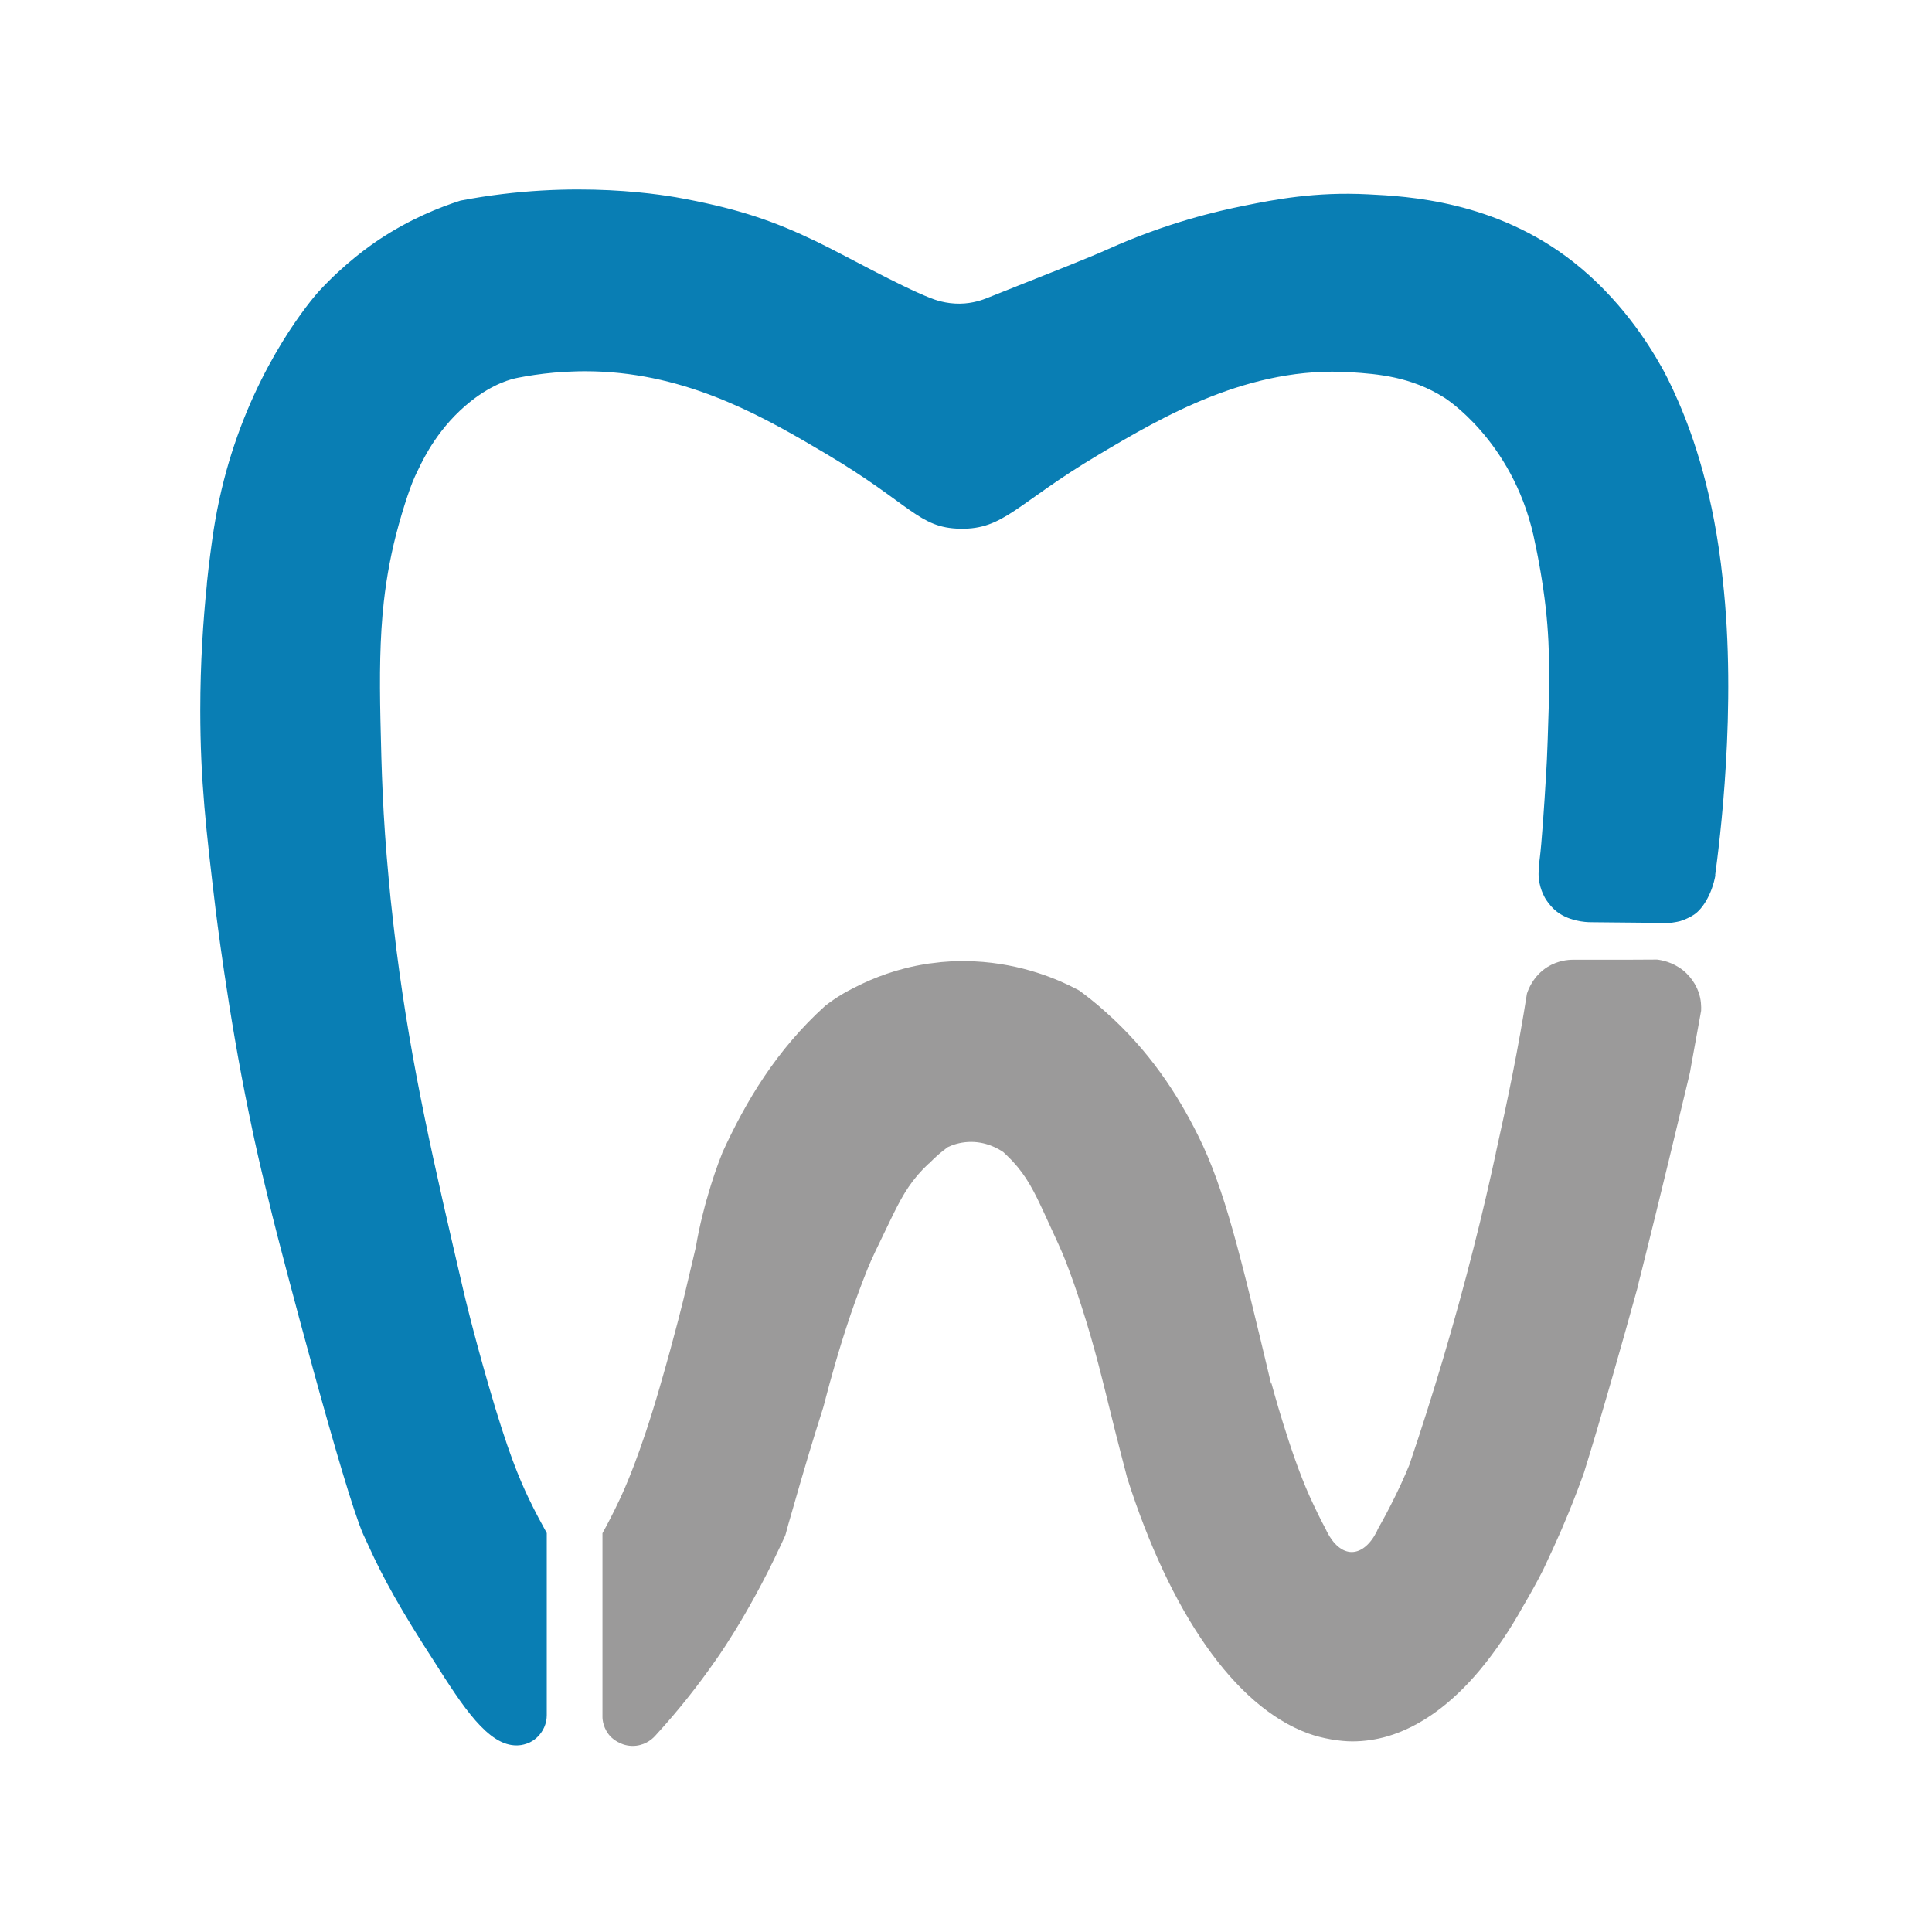
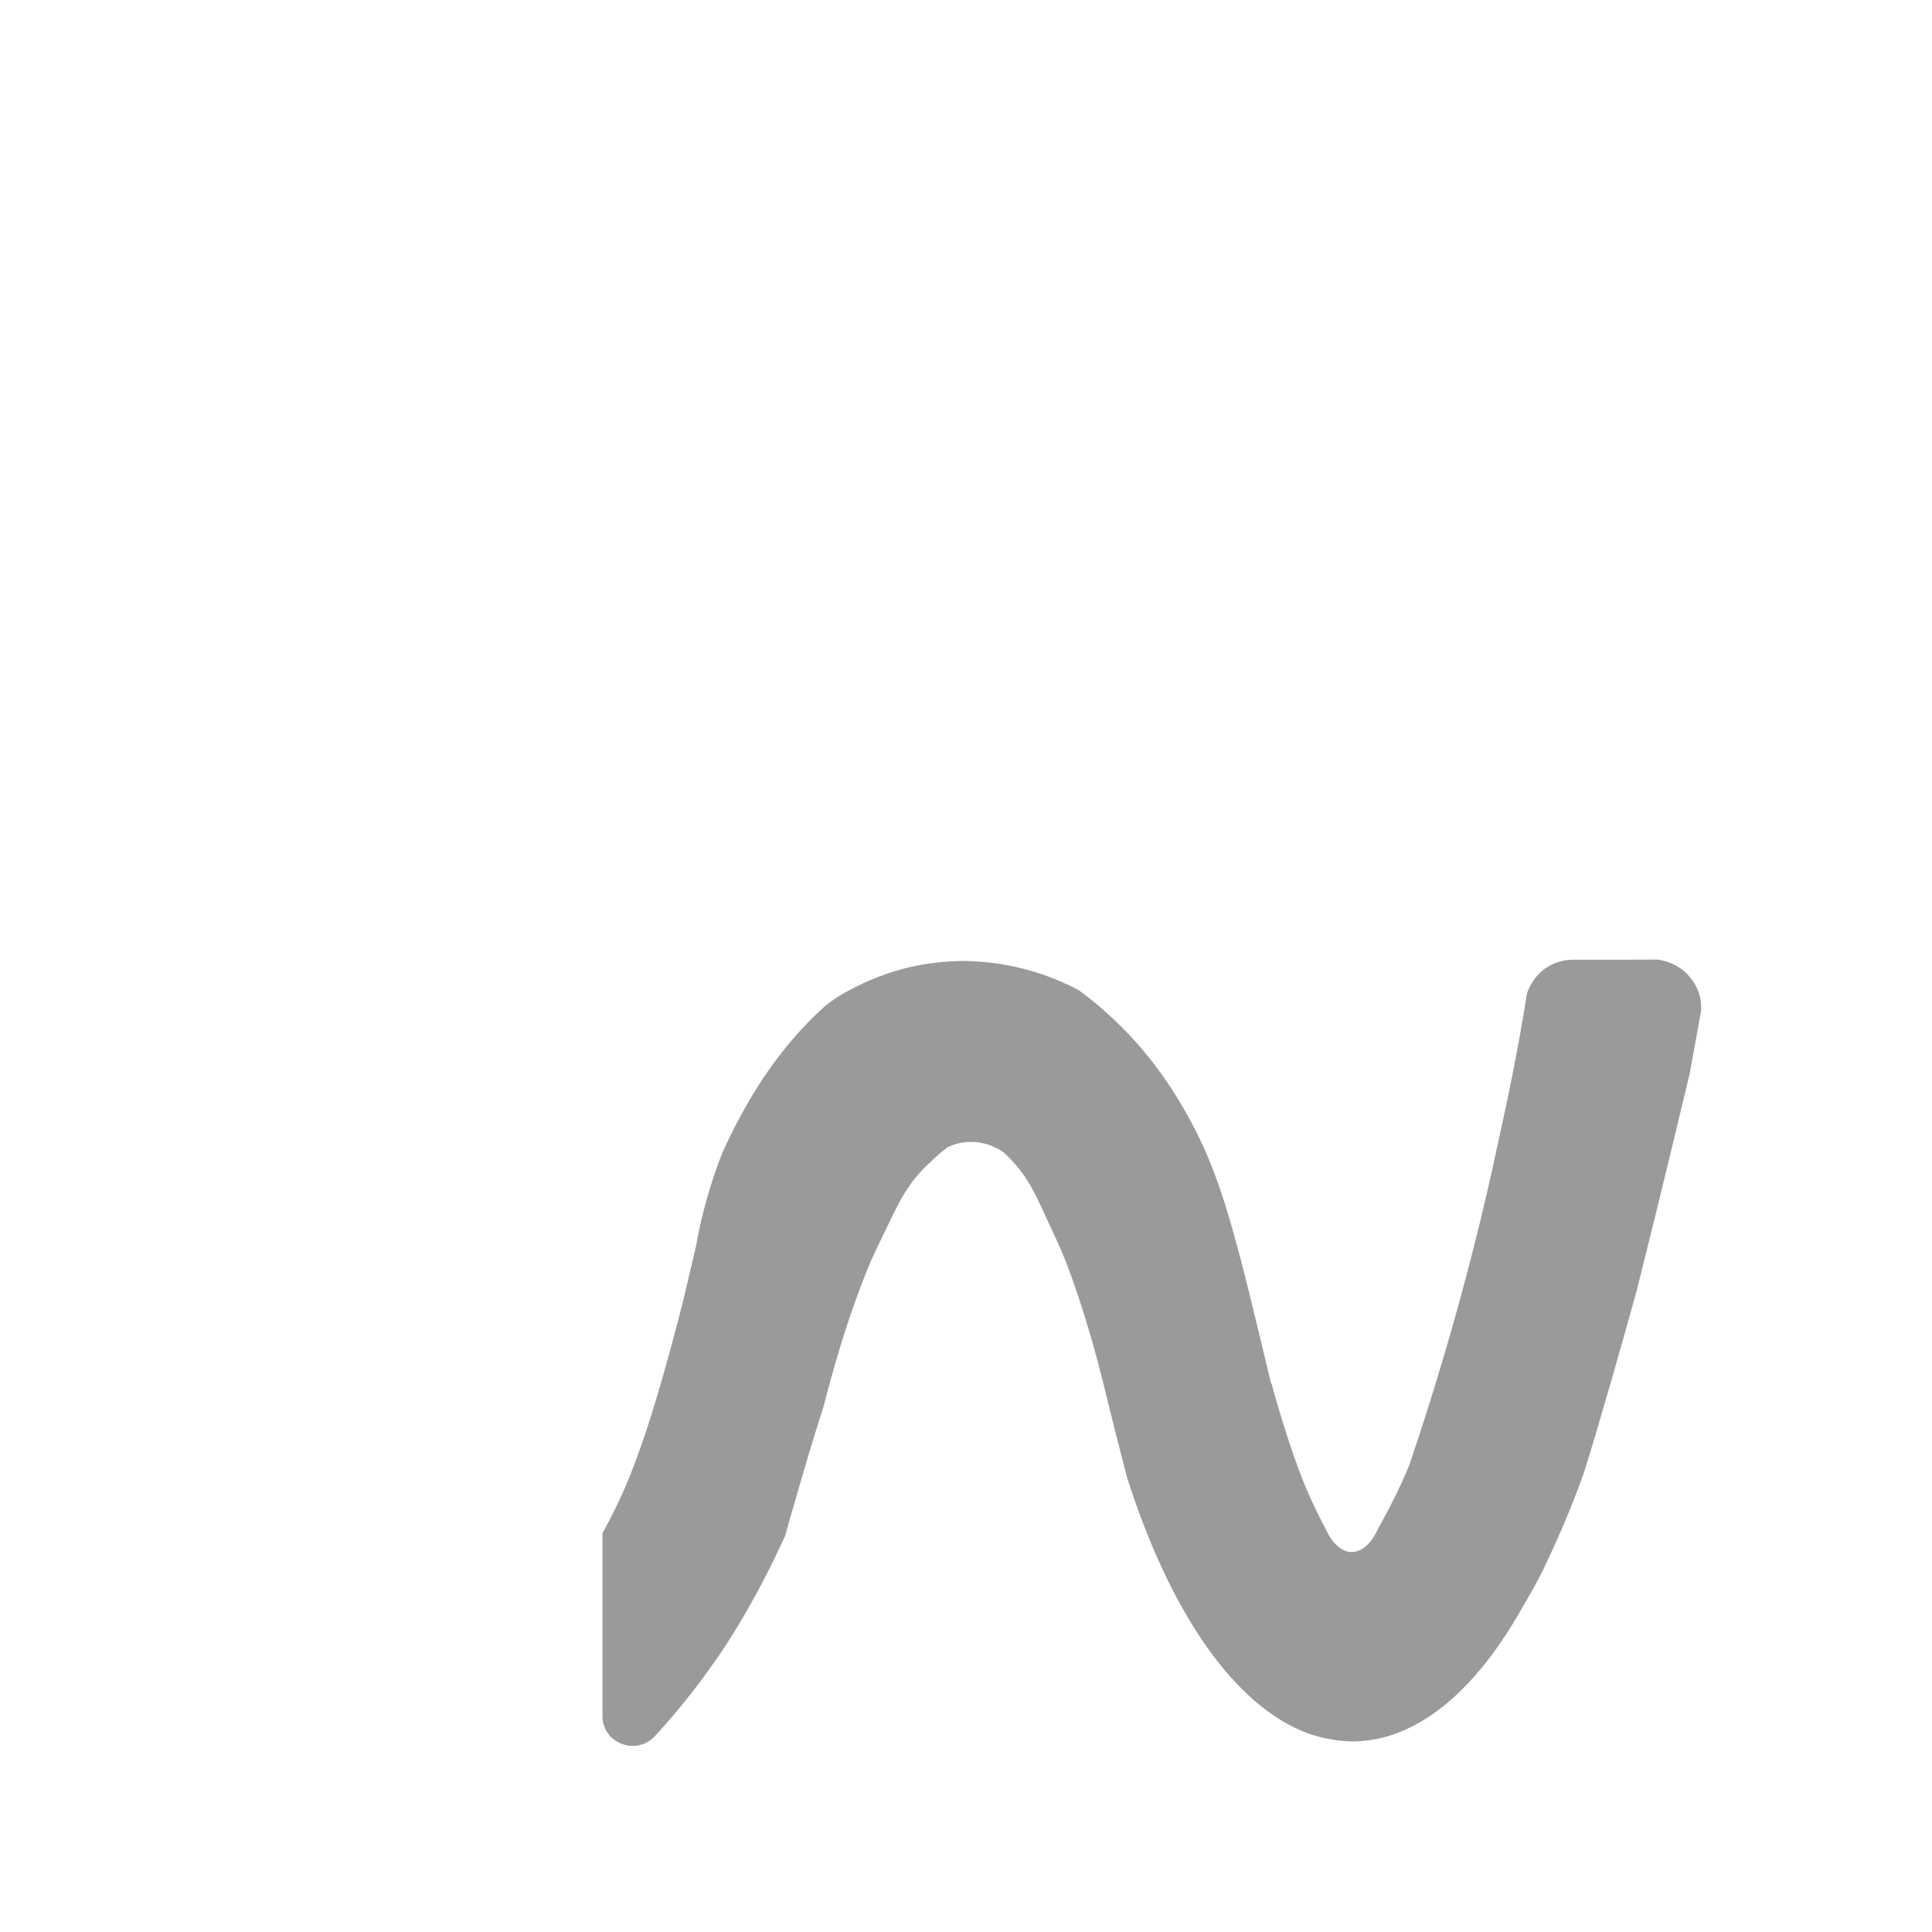
<svg xmlns="http://www.w3.org/2000/svg" version="1.1" viewBox="0 0 1200 1200">
  <defs>
    <style>
      .cls-1 {
        fill: #097eb4;
      }

      .cls-2 {
        fill: #9b9a9a;
      }
    </style>
  </defs>
  <g>
    <g id="Ebene_1">
-       <path class="cls-1" d="M1065.5,543.5c-2.3,12.5-8.3,21.3-13.3,24.6-4.2,2.8-8.9,4.1-8.9,4.1-2.4.6-4.5.8-4.9.9-.9,0-1.8.1-3.1.1-.7,0-1.6,0-2.6,0-1.4,0-2.5,0-3.3,0l-41.4-.4c-2.8,0-14.5-.5-22.5-7.8-3.2-2.9-5.4-6.5-5.4-6.5-.3-.5-.7-1.1-1-1.8-1.1-2.1-2.2-4.8-2.9-8.3-.2-.8-.2-1.4-.3-1.6-.4-2.8-.3-5,0-8.8.2-2.5.3-3.8.5-5.1,1.1-8.4,2.8-32.8,3.9-51.8.3-4.9.7-12.2,1-21.7,1-29.1,1.9-53.9-1.2-81.6-1.9-17.1-5.1-33-5.4-34.5-.8-4-1.6-7.7-2.3-11-13.5-59.2-55.3-85.3-55.3-85.3-20.8-13.1-41.3-14.7-58.2-15.8-62.7-4-116.4,27.3-157,51.5-50.7,30.2-58.2,46.2-85.5,45.7-25.9-.5-30.2-15-83.1-46.4-36.6-21.7-81.7-48-138.6-51.1-22.5-1.2-41,1.4-52.8,3.7,0,0,0,0,0,0-4.3.8-15.3,3.5-29.3,14.5-20,15.8-29.4,35.4-32.6,42.1-1.1,2.2-3.3,6.6-5.3,12.3-1.9,5.2-4.4,12.9-7,22.2-4.6,16.5-7.5,32.1-9.3,48-2.5,22.6-2.7,45.8-2.1,73.5.7,31.6,1.4,58.9,5.1,98.4.4,4.1.8,8.2,1.2,12.6,1.2,11.1,2.4,21.8,3.7,32.2,9.3,72.8,23.2,132.4,41.9,212.8,0,0,5.3,22.9,15.3,57.4,11.9,41.2,19.1,57.9,24.8,69.9,4.4,9.2,8.5,16.6,11.3,21.7,0,22.7,0,45.3,0,68,0,15,0,30.1,0,45.1,0,1.7-.2,6.3-3.5,10.9-.7,1-3.6,5-8.9,6.8-2.6.9-4.7,1.1-6,1.1-18,.5-33.9-24.4-51.5-52.1h0c-20.6-31.8-31.5-51.3-41-72.3-.7-1.6-1.8-3.9-3.1-6.7-11.9-26.9-51.3-176.9-56.4-197.8-5.4-21.9-8.1-33.3-11.2-47.5,0,0-1.7-7.8-3.3-15.7-13.2-63.6-20.9-128.1-20.9-128.1-5.7-47.6-9.4-79.2-9.4-122.7,0-29.5,1.8-55.8,4.1-78.3,0-.2,0-.4,0-.6,1.3-12.5,2.8-23.8,4.3-33.7.3-1.8.6-3.6.9-5.4,3.1-17.7,7.3-33.3,11.8-46.7,20.1-60.2,52.5-95.5,52.5-95.5,16.3-17.7,31.8-28.4,37.6-32.3,19.2-12.7,37.3-19.9,50.4-24.1,0,0,0,0,0,0,71.3-13.7,128.5-3.2,140.3-.9,33,6.4,54,13.4,80.8,26.3,18.2,8.8,51,27.3,70.8,35.1,2.8,1.1,9.5,3.6,18.3,3.5,8.2-.1,14.4-2.5,16.9-3.5,42.6-16.9,63.9-25.3,75-30.3,36.9-16.6,68.1-23.7,85-27.1,18.3-3.7,43.7-8.7,76.7-7,24.4,1.2,79,4,127.3,41.9,29,22.7,46.8,50.9,54.7,65,1.8,3.1,5.7,10.4,10.6,21.7,9.4,21.6,22.1,57.9,27.6,110.5,9,79.6-2.1,164.8-4.7,183.9Z" />
      <path class="cls-2" d="M789.7,859.1s11.4,42.9,23.7,70.2c3.8,8.4,7.3,15.4,10,20.4.3.6.5,1.1.8,1.7,3.9,7.7,9.4,12.6,15.4,12.6s11.7-5,15.6-12.9c.3-.7.6-1.4,1-2.1,2.8-4.9,6.5-11.7,10.5-19.9,2.2-4.5,4.3-8.9,6.3-13.6.3-.6.5-1.2.8-1.9.3-.6.5-1.2.8-1.9.3-.6.5-1.3.8-1.9,14.3-42.2,28-87.7,40.3-136.4,0,0,0,0,0-.1,2.5-9.7,4.9-19.6,7.2-29.5,2.2-9.3,4.2-18.5,6.2-27.6,0,0,0-.1,0-.2,7.5-33.5,14-65.1,19.3-98.8h0c.6-1.9,1.6-4.3,3.2-6.9,2.1-3.4,5.2-7,9.7-9.8,6.4-3.9,12.6-4.4,15.7-4.4h32.6c0,0,19.6-.1,19.6-.1,2.8.3,9.6,1.5,16.1,6.6,6.6,5.3,9.1,11.9,9.7,13.6,1.7,4.8,1.7,9.1,1.6,11.6-2.2,12.1-4.4,24.2-6.6,36.3,0,0,0,.1,0,.2h0c-.2,1.1-.4,2.2-.7,3.3,0,0,0,0,0,.1-5.6,23.4-18,75.2-30.1,123.5-.7,2.7-1.4,5.3-2,8,0,0,0,.1,0,.2-9.7,35.1-23,82.1-33.4,115.4,0,0,0,0,0,0-2.8,7.8-6,16.2-9.6,25-2.9,7.1-6.1,14.5-9.6,22.1-2,4.4-4.1,8.7-6.1,13.1-3.7,7.3-7.9,14.9-12.5,22.7-8.3,14.9-17.2,28-26.6,39.3-17.6,21.1-36.9,35.3-57.4,41.4-7.2,2.1-14.6,3.2-22.1,3.2s-18.5-1.7-27.5-5c-45.9-16.9-85.7-75.5-112.2-158.4-5.9-22.5-10.5-40.9-13.8-54.5-1-3.9-2.4-9.7-4.3-16.9-2.6-9.8-6-22-10.3-35.3-2.9-9.1-6.2-18.7-9.9-28.2-2.3-6-6.1-14.1-13.6-30.4-6-12.9-10.5-22.1-19.5-31.8-2.3-2.4-4.3-4.3-5.6-5.5-2.9-2-11-6.9-21.9-6.3-5.4.3-9.7,1.8-12.6,3.2-3,2.2-7.2,5.5-11.6,10.1,0,0,0,0-.1,0-1.1,1-2.4,2.3-3.9,3.8-9.1,9.5-13.9,18.7-20.1,31.5-7.8,16.1-11.7,24.1-14.1,30.1-3.8,9.5-7.3,19-10.4,28-7.8,22.9-13.1,42.8-15.5,51.9-.5,2.1-1.1,4.2-1.7,6.4h0c-7,21.9-11.8,38.4-13.9,45.6-2.3,7.9-4.4,15.1-6.2,21.5-1,3.3-2.1,7.3-3.3,11.8,0,0,0,0,0,0-.1.3-.2.6-.3.8-1.3,2.8-2.3,5.1-3.1,6.7-20.8,44.6-41.2,72.2-41.2,72.2-8.8,12.6-20.8,28.3-36.4,45.3-1.1,1.2-3,3-5.9,4.4-1.5.7-4.7,2-8.8,1.8-7.3-.3-11.9-4.8-12.6-5.4-5-5-5.4-11.1-5.4-12.5v-114.2c3-5.4,6.7-12.5,10.7-21,2.9-6.2,12.4-26.7,24.9-69.8,10-34.4,15.4-57.3,15.4-57.3,2.8-11.9,5-21.1,7-29.6,1.1-6.6,2.5-13.3,4.2-20,1-4,2-8,3.2-11.8,0,0,0,0,0-.1,2.6-9.1,5.6-18,9-26.5,0,0,0,0,0-.1,14.6-32,33.7-64.1,64.1-91.5,0,0,0,0,0,0,3.3-2.5,6.7-4.9,10.1-6.9t0,0c.5-.3,1-.6,1.5-.9.5-.3,1.1-.6,1.6-.9.6-.3,1.1-.6,1.7-.9.6-.3,1.2-.6,1.7-.9.6-.3,1.2-.6,1.8-.9,11.5-5.9,26.4-11.7,44.4-14.5,1-.2,1.9-.3,2.9-.4,4.2-.6,8.4-1,12.4-1.2,4.9-.3,9.7-.3,14.3,0,30,1.4,52.9,11.6,63.5,17.2.6.3,1.2.6,1.7.9,4.1,3,10,7.5,16.5,13.4,26.7,23.7,44.3,50.4,57.4,76.8,16.5,33.1,26.1,73.5,45.3,154.1Z" />
    </g>
  </g>
</svg>